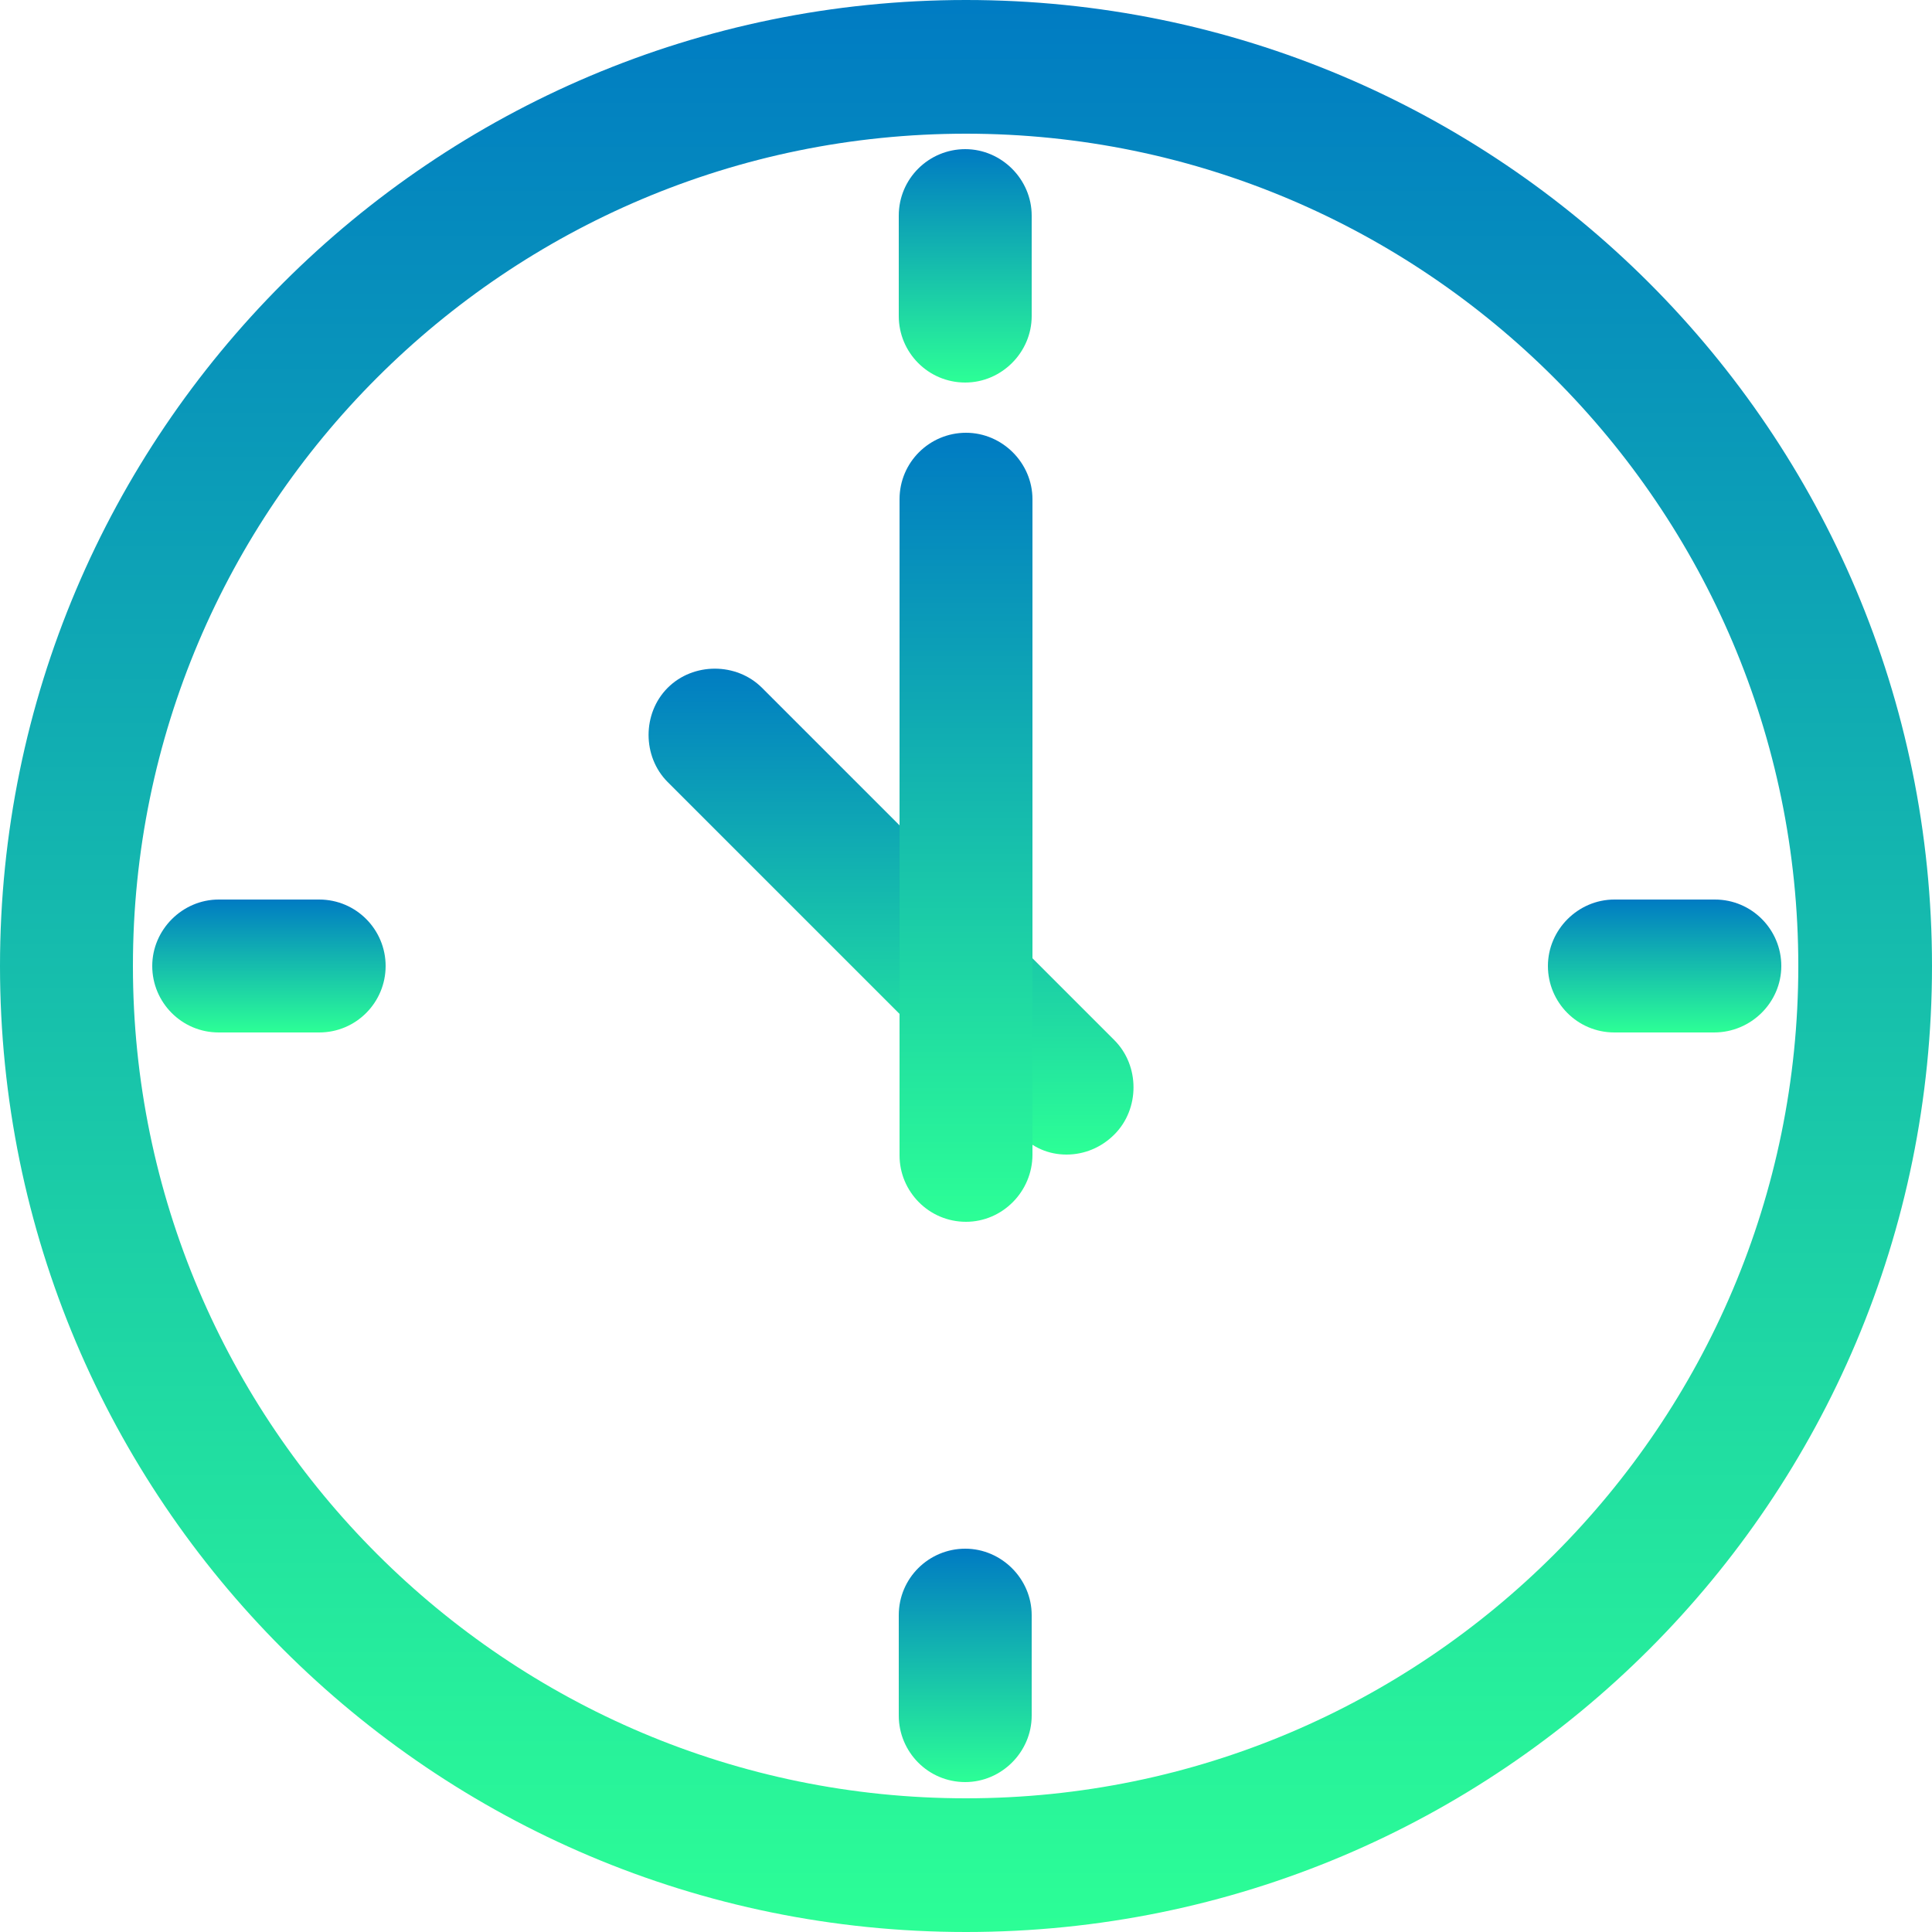
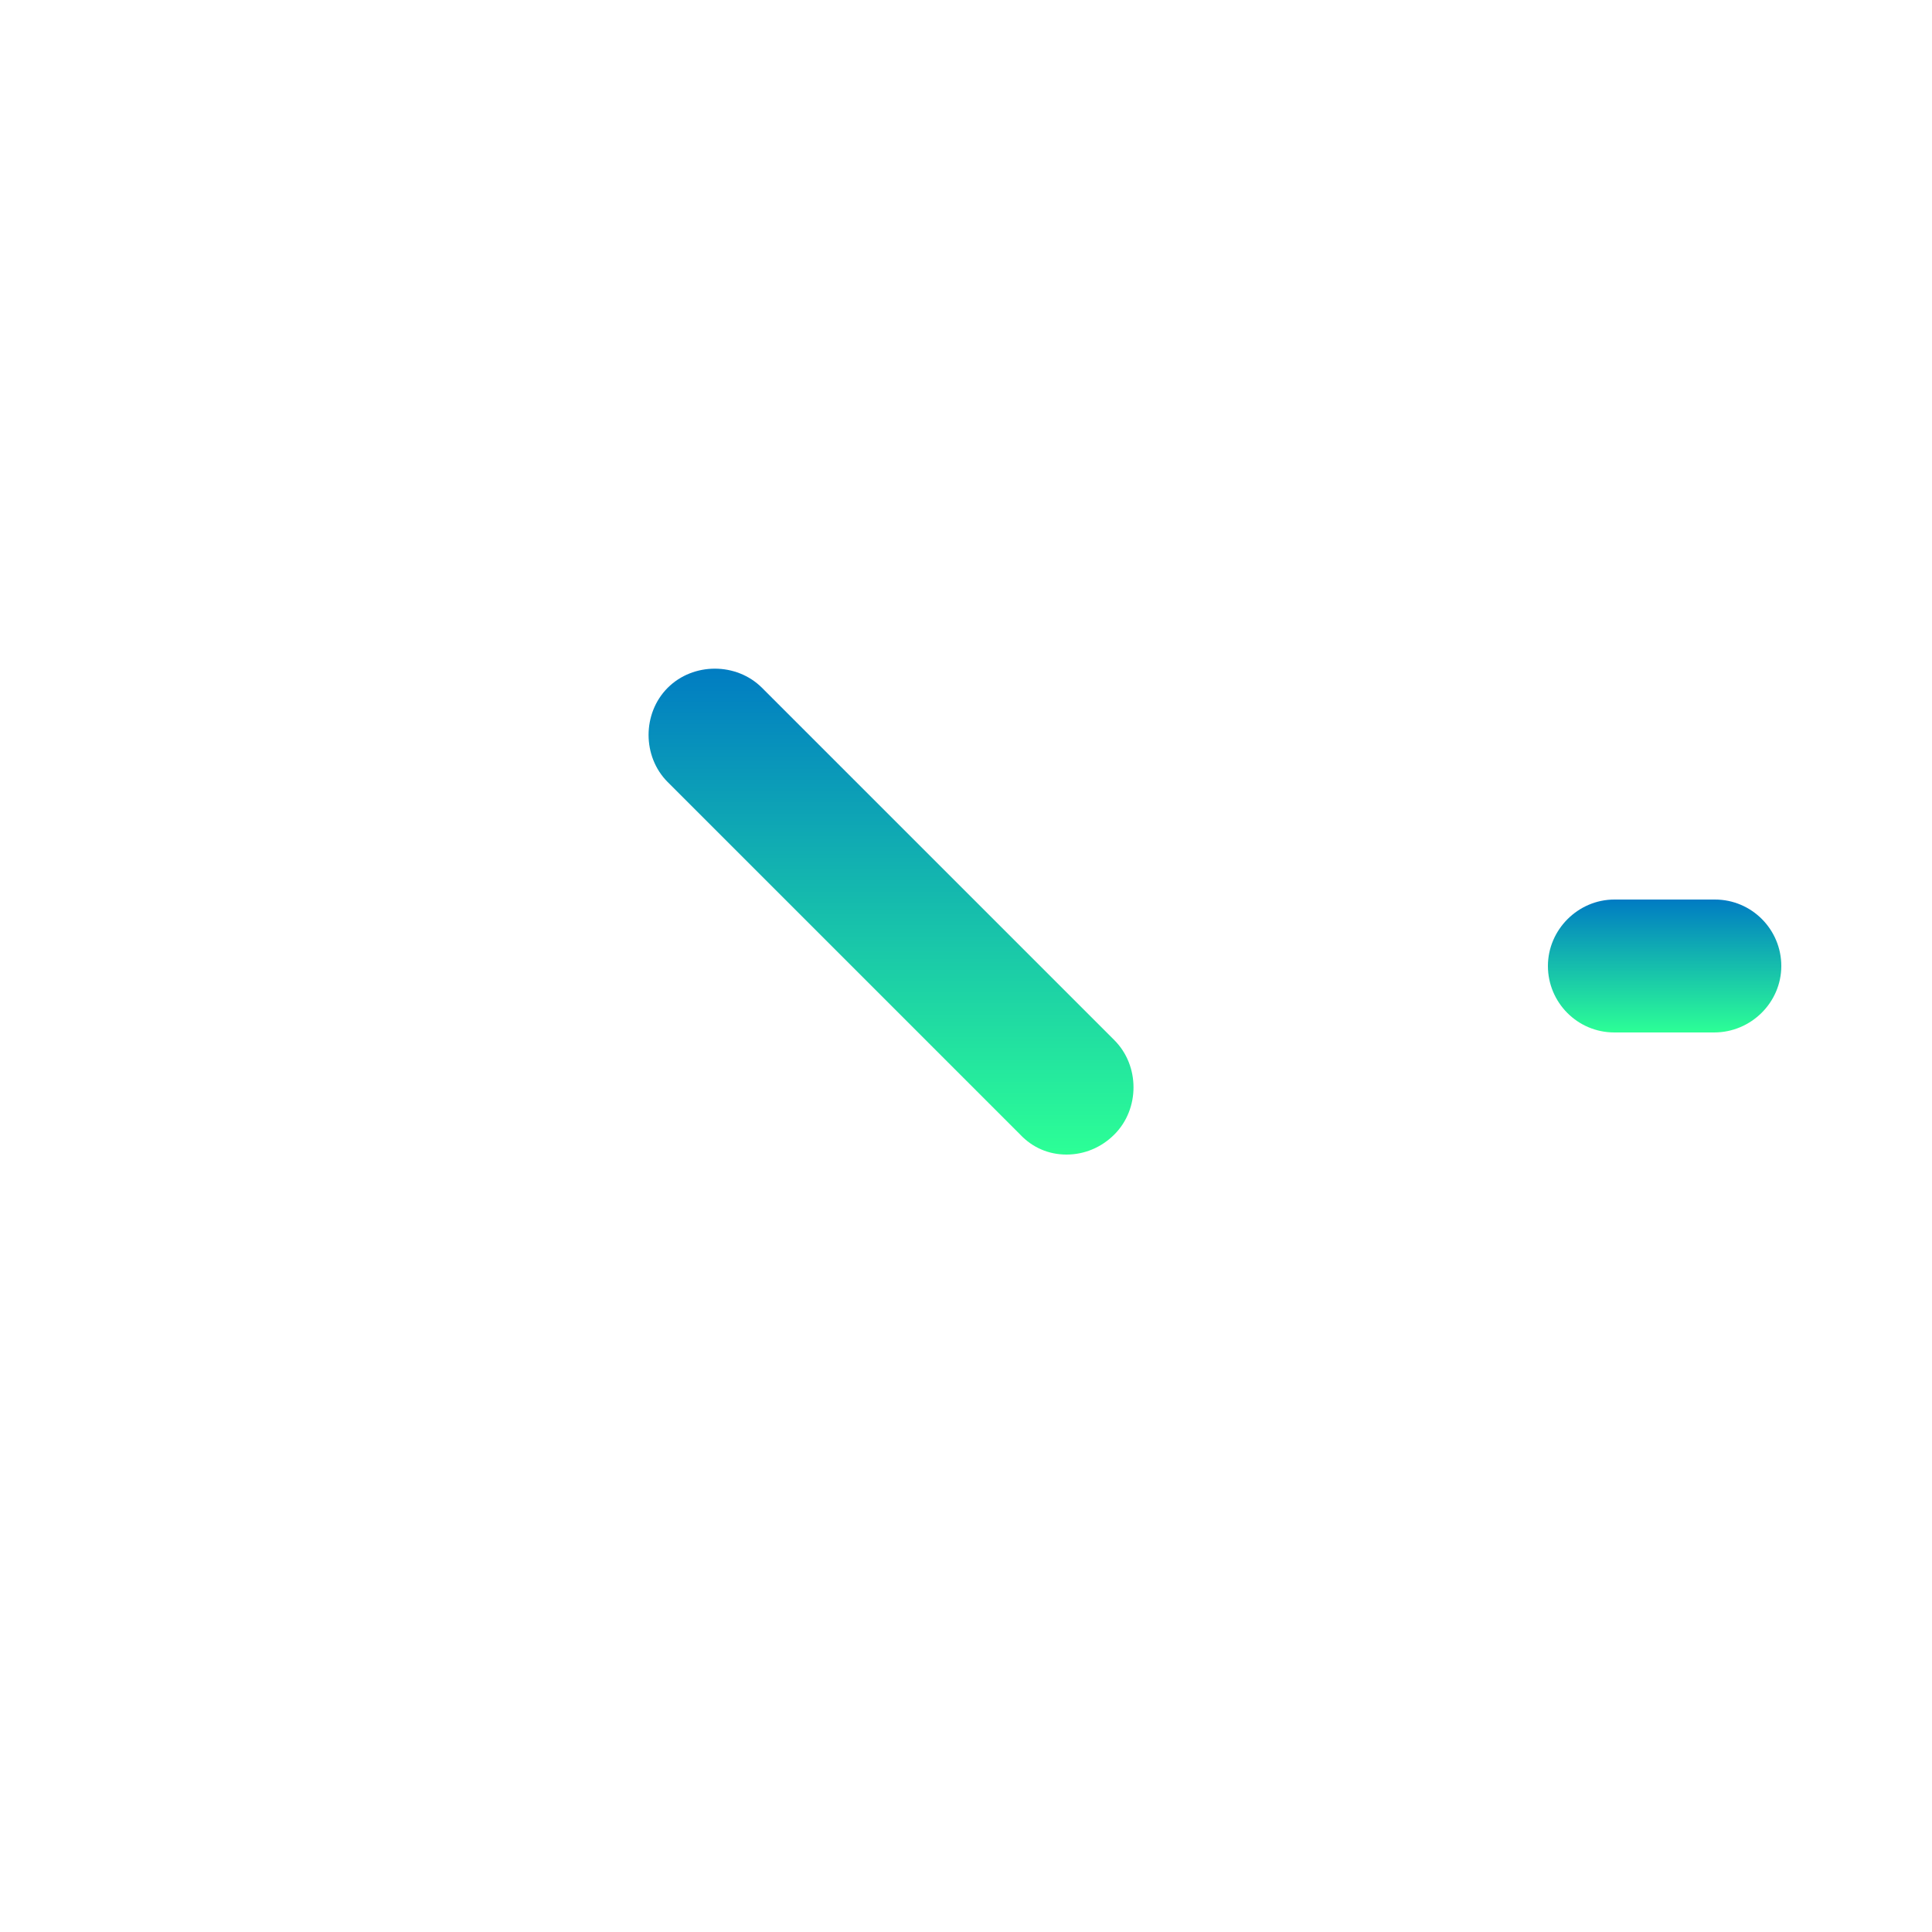
<svg xmlns="http://www.w3.org/2000/svg" fill="none" version="1.1" width="25" height="25" viewBox="0 0 25 25">
  <defs>
    <linearGradient x1="0.5" y1="1" x2="0.5" y2="0" id="master_svg0_2_07921">
      <stop offset="0%" stop-color="#2CFF96" stop-opacity="1" />
      <stop offset="100%" stop-color="#007BC3" stop-opacity="1" />
    </linearGradient>
    <linearGradient x1="0.498" y1="1" x2="0.498" y2="-0" id="master_svg1_2_07928">
      <stop offset="0%" stop-color="#2CFF96" stop-opacity="1" />
      <stop offset="100%" stop-color="#007BC3" stop-opacity="1" />
    </linearGradient>
    <linearGradient x1="0.5" y1="1" x2="0.5" y2="0" id="master_svg2_2_07921">
      <stop offset="0%" stop-color="#2CFF96" stop-opacity="1" />
      <stop offset="100%" stop-color="#007BC3" stop-opacity="1" />
    </linearGradient>
    <linearGradient x1="0.5" y1="1" x2="0.5" y2="0" id="master_svg3_2_07921">
      <stop offset="0%" stop-color="#2CFF96" stop-opacity="1" />
      <stop offset="100%" stop-color="#007BC3" stop-opacity="1" />
    </linearGradient>
    <linearGradient x1="0.5" y1="1" x2="0.5" y2="0" id="master_svg4_2_07921">
      <stop offset="0%" stop-color="#2CFF96" stop-opacity="1" />
      <stop offset="100%" stop-color="#007BC3" stop-opacity="1" />
    </linearGradient>
    <linearGradient x1="0.5" y1="1" x2="0.5" y2="0.003" id="master_svg5_2_7669">
      <stop offset="0%" stop-color="#2CFF96" stop-opacity="1" />
      <stop offset="100%" stop-color="#007BC3" stop-opacity="1" />
    </linearGradient>
    <linearGradient x1="0.5" y1="1" x2="0.5" y2="0.003" id="master_svg6_2_7669">
      <stop offset="0%" stop-color="#2CFF96" stop-opacity="1" />
      <stop offset="100%" stop-color="#007BC3" stop-opacity="1" />
    </linearGradient>
  </defs>
  <g>
    <g>
-       <path d="M12.5,1.73C18.43,1.73,23.27,6.56,23.27,12.5C23.27,18.44,18.44,23.27,12.5,23.27C6.56,23.27,1.72,18.44,1.72,12.5C1.72,6.56,6.55,1.73,12.5,1.73ZM12.5,0C5.6,0,0,5.6,0,12.5C0,19.4,5.59,25,12.5,25C19.41,25,25,19.41,25,12.5C25,5.59,19.4,4.76837e-7,12.5,0Z" fill="url(#master_svg0_2_07921)" fill-opacity="1" style="mix-blend-mode:passthrough" />
-     </g>
+       </g>
    <g>
      <path d="M13.8,14.94C13.57,14.94,13.36,14.85,13.2,14.68L8.64,10.12C8.31,9.79,8.31,9.23,8.64,8.9C8.97,8.57,9.53,8.57,9.86,8.9L14.42,13.46C14.75,13.79,14.75,14.35,14.42,14.68C14.25,14.85,14.03,14.94,13.8,14.94Z" fill="url(#master_svg1_2_07928)" fill-opacity="1" style="mix-blend-mode:passthrough" />
    </g>
    <g>
-       <path d="M12.5,15.81C12.02,15.81,11.64,15.42,11.64,14.95L11.64,6.46C11.64,5.98,12.03,5.6,12.5,5.6C12.97,5.6,13.36,5.99,13.36,6.46L13.36,14.94C13.36,15.42,12.97,15.81,12.5,15.81Z" fill="url(#master_svg2_2_07921)" fill-opacity="1" style="mix-blend-mode:passthrough" />
-     </g>
+       </g>
    <g>
-       <path d="M4.13,13.36L2.83,13.36C2.35,13.36,1.97,12.97,1.97,12.5C1.97,12.03,2.36,11.64,2.83,11.64L4.13,11.64C4.61,11.64,4.99,12.03,4.99,12.5C4.99,12.97,4.61,13.36,4.13,13.36Z" fill="url(#master_svg3_2_07921)" fill-opacity="1" style="mix-blend-mode:passthrough" />
-     </g>
+       </g>
    <g>
      <path d="M22.17,13.36L20.89,13.36C20.41,13.36,20.03,12.97,20.03,12.5C20.03,12.03,20.42,11.64,20.89,11.64L22.19,11.64C22.67,11.64,23.05,12.03,23.05,12.5C23.05,12.97,22.66,13.36,22.18,13.36L22.17,13.36Z" fill="url(#master_svg4_2_07921)" fill-opacity="1" style="mix-blend-mode:passthrough" />
    </g>
    <g>
-       <path d="M12.49,4.95C12.01,4.95,11.63,4.56,11.63,4.09L11.63,2.79C11.63,2.31,12.02,1.93,12.49,1.93C12.96,1.93,13.35,2.32,13.35,2.79L13.35,4.09C13.35,4.56,12.96,4.95,12.49,4.95Z" fill="url(#master_svg5_2_7669)" fill-opacity="1" style="mix-blend-mode:passthrough" />
-     </g>
+       </g>
    <g>
-       <path d="M12.49,23.06C12.01,23.06,11.63,22.67,11.63,22.2L11.63,20.9C11.63,20.42,12.02,20.04,12.49,20.04C12.96,20.04,13.35,20.43,13.35,20.9L13.35,22.2C13.35,22.67,12.96,23.06,12.49,23.06Z" fill="url(#master_svg6_2_7669)" fill-opacity="1" style="mix-blend-mode:passthrough" />
-     </g>
+       </g>
  </g>
</svg>